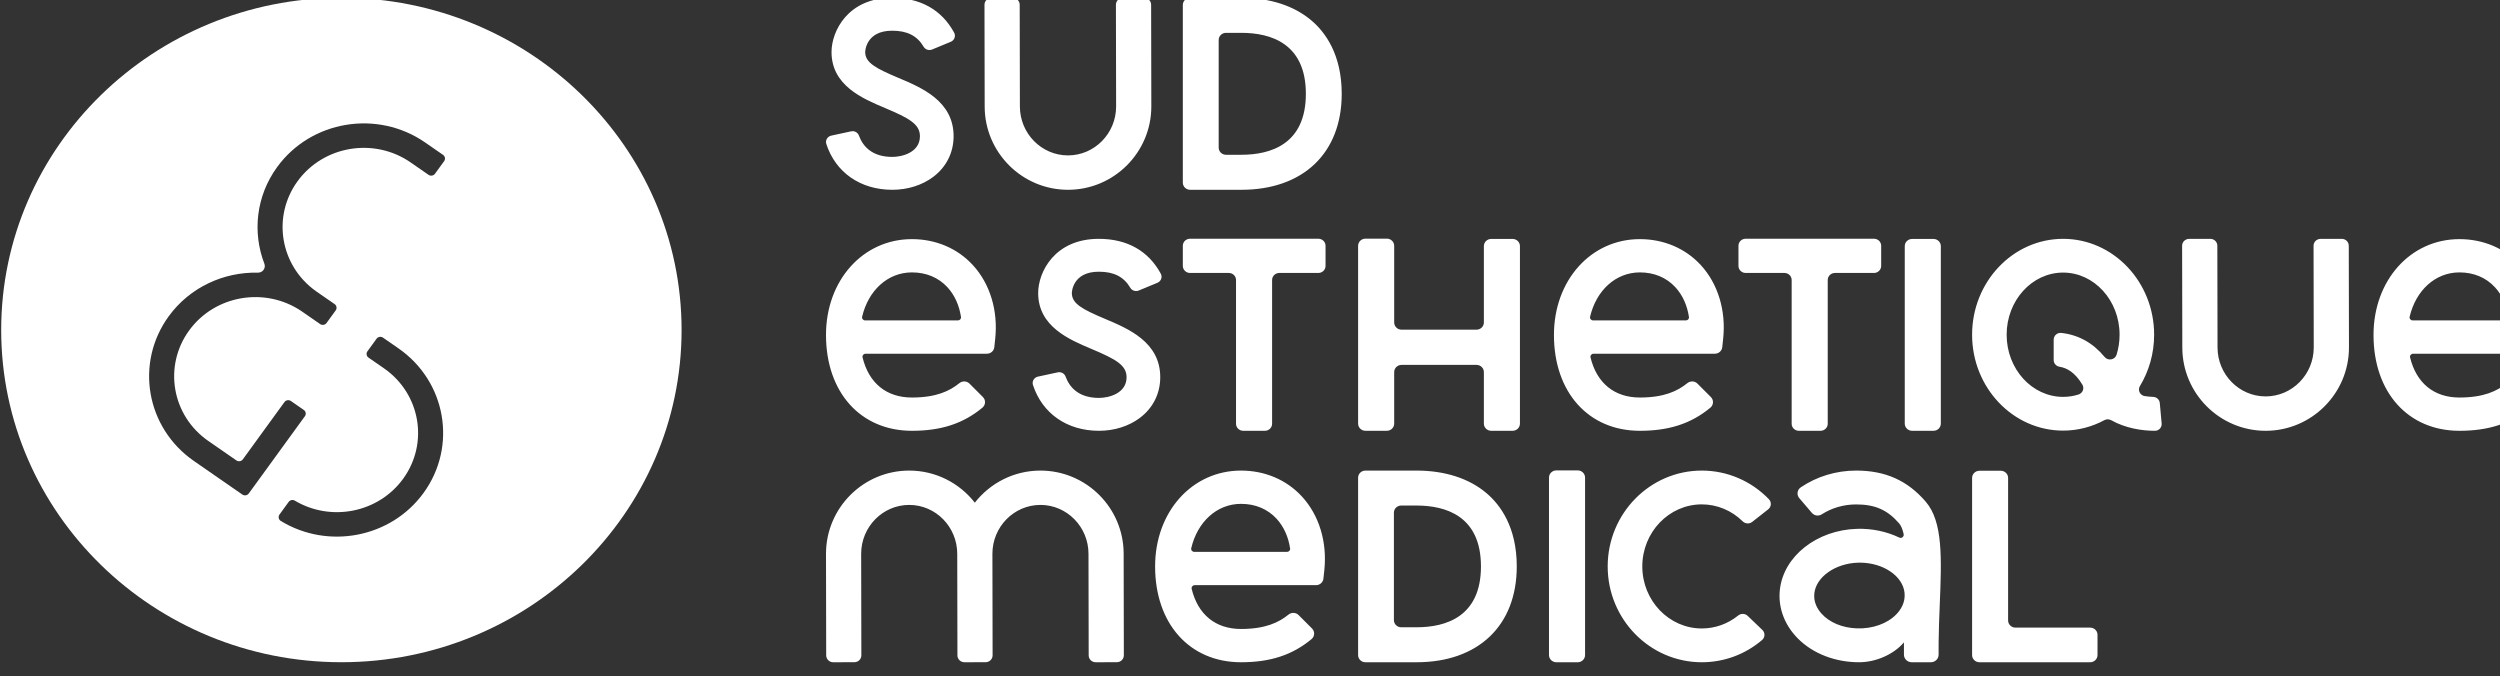
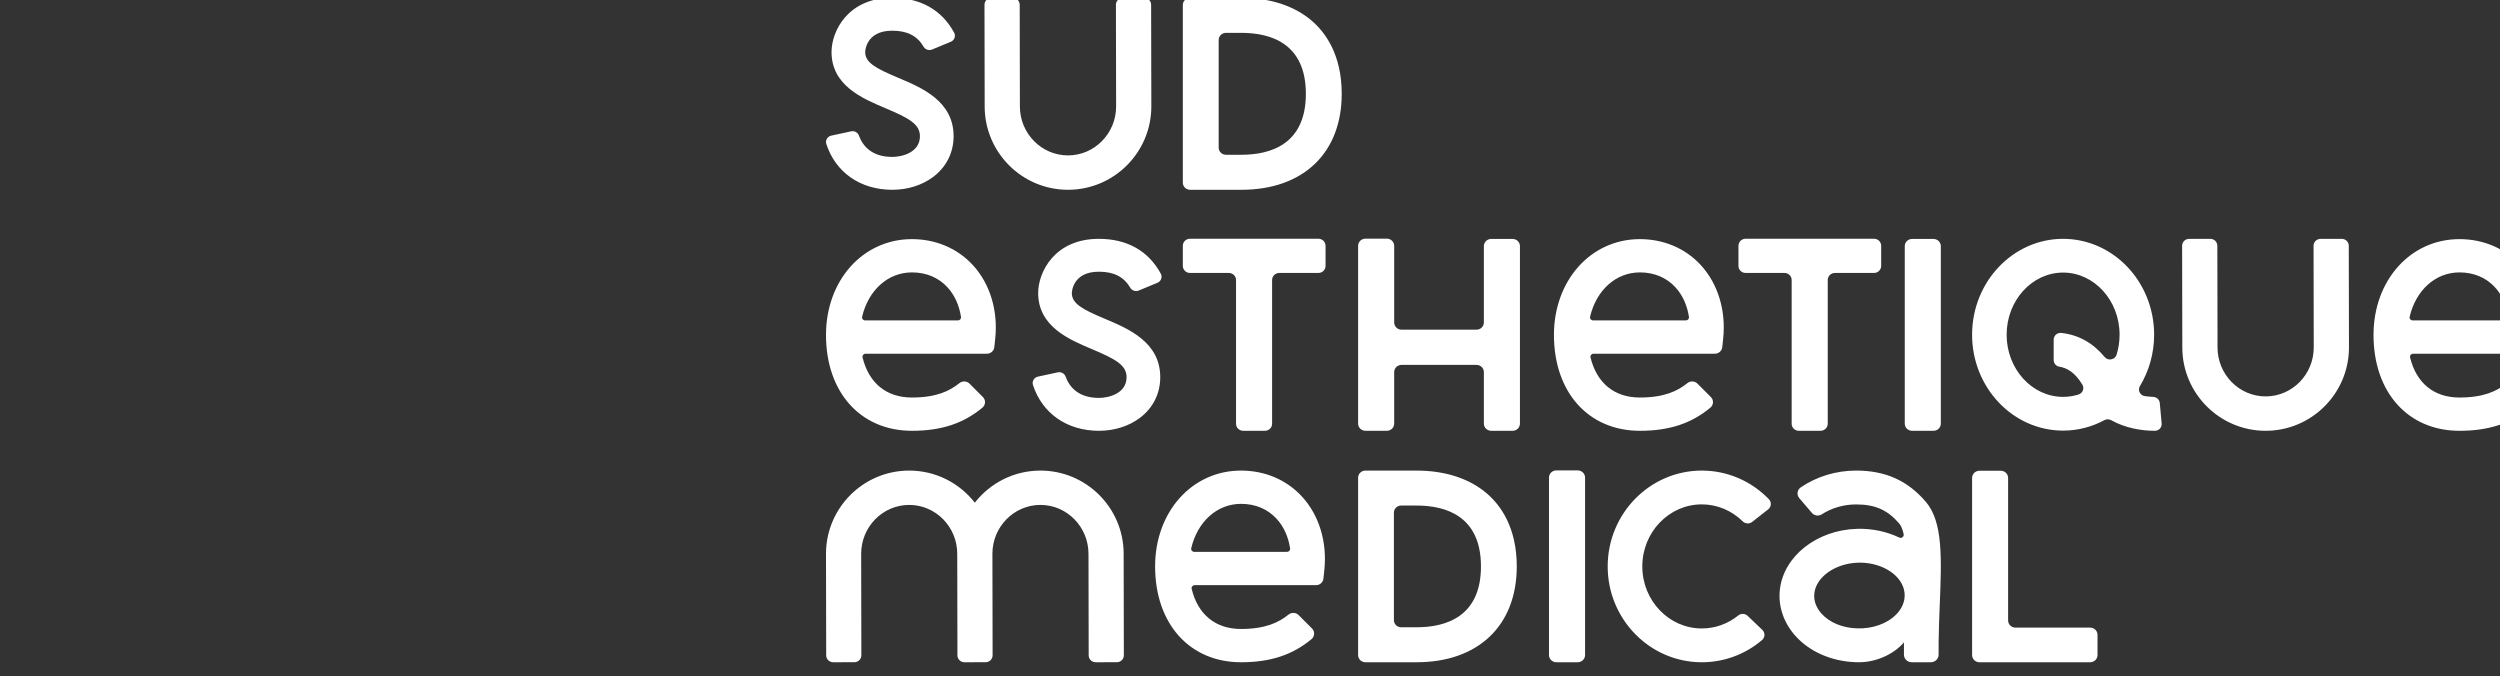
<svg xmlns="http://www.w3.org/2000/svg" xmlns:ns1="http://www.serif.com/" width="100%" height="100%" viewBox="0 0 170 46" version="1.1" xml:space="preserve" style="fill-rule:evenodd;clip-rule:evenodd;stroke-linejoin:round;stroke-miterlimit:2;">
  <rect x="0" y="0" width="170" height="46" fill="#333333" stroke="none" />
  <g transform="matrix(1,0,0,1,-12417.7,-719.567)">
    <g transform="matrix(1.107,0,0,4.841,12110.1,496.166)">
      <g transform="matrix(0.013,0,0,0.003,277.941,21.341)">
        <g id="Logo" transform="matrix(4.539,0,0,4.392,-1604.9,-20564.8)">
          <g id="Logo1" ns1:id="Logo">
            <path id="Logo2" ns1:id="Logo" d="M1496.21,6854.71C1468.46,6854.71 1468.14,6877.22 1468.15,6877.47C1468.15,6888.84 1479.24,6894.87 1502.78,6905.02C1527.01,6915.47 1560.18,6929.77 1560.18,6967.17C1560.18,6984.62 1552.64,7000.05 1538.93,7010.59C1527.43,7019.44 1512.34,7024.31 1496.43,7024.31C1463.06,7024.31 1437.32,7005.79 1427.67,6975.44C1426.43,6971.55 1428.87,6967.44 1432.85,6966.56L1453.52,6961.99C1456.96,6961.23 1460.42,6963.15 1461.61,6966.47C1465.73,6977.92 1475.17,6989.26 1496.43,6989.26C1506.36,6989.26 1525.13,6984.64 1525.13,6967.16C1525.13,6954.23 1513.53,6947.81 1488.9,6937.18C1465.36,6927.03 1433.1,6913.12 1433.1,6877.45C1433.1,6855.11 1450.24,6819.67 1496.21,6819.67C1525.68,6819.67 1547.85,6832.47 1560.74,6856.81C1562.65,6860.42 1561.04,6864.91 1557.27,6866.51L1537.88,6874.74C1534.63,6876.12 1530.79,6874.94 1529.03,6871.88C1522.24,6860.06 1511.89,6854.71 1496.21,6854.71ZM1591.19,6856.05C1587.06,6856.05 1583.7,6852.69 1583.69,6848.55L1583.69,6827.06C1583.69,6822.92 1587.04,6819.56 1591.19,6819.56L1724.76,6819.56C1728.9,6819.56 1732.26,6822.92 1732.26,6827.06L1732.26,6848.55C1732.26,6852.69 1728.91,6856.05 1724.76,6856.05L1684.12,6856.05C1679.98,6856.05 1676.62,6859.41 1676.62,6863.55L1676.62,7016.82C1676.62,7020.95 1673.27,7024.31 1669.12,7024.31L1646.57,7024.31C1642.43,7024.31 1639.07,7020.95 1639.07,7016.82L1639.07,6863.55C1639.07,6859.41 1635.72,6856.05 1631.58,6856.05L1591.19,6856.05ZM1889.41,6916.51C1893.65,6916.51 1897.08,6913.07 1897.08,6908.84L1897.08,6827.43C1897.08,6823.2 1900.51,6819.77 1904.74,6819.77L1926.97,6819.77C1931.21,6819.77 1934.63,6823.2 1934.63,6827.43L1934.63,7016.65C1934.63,7020.89 1931.21,7024.31 1926.97,7024.31L1904.74,7024.31C1900.51,7024.31 1897.08,7020.89 1897.08,7016.65L1897.08,6961.72C1897.08,6957.49 1893.65,6954.06 1889.41,6954.06L1811.38,6954.06C1807.14,6954.06 1803.72,6957.49 1803.72,6961.72L1803.72,7016.65C1803.72,7020.89 1800.29,7024.31 1796.05,7024.31L1773.82,7024.31C1769.59,7024.31 1766.16,7020.89 1766.16,7016.65L1766.16,6827.13C1766.16,6822.89 1769.59,6819.46 1773.82,6819.46L1796.05,6819.46C1800.29,6819.46 1803.72,6822.89 1803.72,6827.13L1803.72,6908.84C1803.72,6913.08 1807.14,6916.51 1811.38,6916.51L1889.41,6916.51ZM2122.8,6847.53C2140.79,6867.49 2149.31,6896.17 2146.18,6926.23L2145.24,6935.21C2144.83,6939.15 2141.52,6942.13 2137.57,6942.13L2011.26,6942.13C2009.21,6942.13 2007.62,6944.07 2008.09,6946.07C2014.54,6973.25 2032.75,6988.84 2059.47,6988.84C2084.71,6988.84 2098.68,6981.97 2108.87,6973.54C2112.01,6970.94 2116.57,6971.08 2119.41,6974L2133.41,6988.35C2136.55,6991.57 2136.26,6996.79 2132.83,6999.7C2112.84,7016.67 2089.85,7024.31 2059.47,7024.31C2005.97,7024.31 1970.03,6983.26 1970.03,6922.14C1970.03,6863.9 2008.48,6819.98 2059.47,6819.98C2084.3,6819.98 2106.79,6829.76 2122.8,6847.53ZM2107.35,6906.65C2109.29,6906.65 2110.86,6904.93 2110.57,6903.01C2108.78,6890.64 2103.95,6879.6 2096.45,6871.28C2087.12,6860.92 2074.34,6855.45 2059.47,6855.45C2034.21,6855.45 2014.05,6874.78 2007.64,6902.74C2007.19,6904.74 2008.78,6906.65 2010.83,6906.65L2107.35,6906.65ZM2169.61,6856.05C2165.47,6856.05 2162.11,6852.69 2162.11,6848.55L2162.11,6827.06C2162.11,6822.92 2165.46,6819.56 2169.61,6819.56L2303.18,6819.56C2307.32,6819.56 2310.68,6822.92 2310.68,6827.06L2310.68,6848.55C2310.68,6852.69 2307.32,6856.05 2303.18,6856.05L2262.54,6856.05C2258.4,6856.05 2255.04,6859.41 2255.04,6863.55L2255.04,7016.82C2255.04,7020.95 2251.68,7024.31 2247.54,7024.31L2224.99,7024.31C2220.85,7024.31 2217.49,7020.95 2217.49,7016.82L2217.49,6863.55C2217.49,6859.41 2214.14,6856.05 2209.99,6856.05L2169.61,6856.05ZM2342.89,7024.31C2338.66,7024.31 2335.23,7020.89 2335.23,7016.66L2335.23,6827.45C2335.23,6823.21 2338.66,6819.78 2342.89,6819.78L2365.12,6819.78C2369.35,6819.78 2372.78,6823.21 2372.78,6827.45L2372.78,7016.65C2372.78,7020.89 2369.35,7024.31 2365.12,7024.31L2342.89,7024.31ZM2585.11,6987.34C2588.37,6987.83 2591.4,6988.07 2593.89,6988.17C2597.49,6988.31 2600.41,6991.12 2600.72,6994.71L2602.66,7016.58C2603.01,7020.71 2599.79,7024.31 2595.65,7024.31L2595.56,7024.31C2582.17,7024.31 2564.88,7021.55 2550.2,7013.06C2548.01,7011.79 2545.32,7011.72 2543.1,7012.94C2530.18,7020.07 2515.56,7024.12 2500.08,7024.12C2447.84,7024.12 2405.33,6978.26 2405.33,6921.9C2405.33,6865.53 2447.84,6819.67 2500.08,6819.67C2552.33,6819.67 2594.83,6865.53 2594.83,6921.9C2594.83,6942.04 2589.38,6960.84 2580.01,6976.69C2577.45,6981 2580.15,6986.59 2585.11,6987.34ZM2543.29,6945.61C2546.9,6950.08 2554.07,6948.7 2555.74,6943.2C2557.76,6936.52 2558.86,6929.35 2558.86,6921.9C2558.86,6885.36 2532.49,6855.64 2500.08,6855.64C2467.66,6855.64 2441.29,6885.36 2441.29,6921.9C2441.29,6958.43 2467.66,6988.15 2500.08,6988.15C2505.61,6988.15 2510.97,6987.28 2516.05,6985.65C2520.5,6984.23 2522.47,6979.1 2520.1,6975.07C2512.24,6961.69 2503.79,6957.28 2496.26,6956C2492.8,6955.41 2490.26,6952.43 2490.26,6948.92L2490.26,6927.13C2490.26,6922.9 2493.89,6919.52 2498.09,6919.97C2515.95,6921.92 2531.21,6930.62 2543.29,6945.61ZM2768.1,6819.71L2790.12,6819.67C2794.16,6819.66 2797.44,6822.94 2797.45,6826.98L2797.66,6935.44C2797.66,6984.46 2758.75,7024.31 2710.92,7024.31C2663.08,7024.31 2624.17,6984.46 2624.17,6935.47L2623.97,6827.04C2623.96,6823 2627.23,6819.72 2631.28,6819.71L2653.29,6819.67C2657.33,6819.66 2660.62,6822.94 2660.63,6826.98L2660.83,6935.44C2660.83,6964.24 2683.3,6987.65 2710.91,6987.65C2738.53,6987.65 2760.99,6964.24 2760.99,6935.47L2760.8,6827.04C2760.79,6823 2764.05,6819.72 2768.1,6819.71ZM2975.98,6847.53C2993.97,6867.49 3002.49,6896.17 2999.36,6926.23L2998.43,6935.21C2998.01,6939.15 2994.7,6942.13 2990.75,6942.13L2864.45,6942.13C2862.39,6942.13 2860.8,6944.07 2861.28,6946.07C2867.72,6973.25 2885.93,6988.84 2912.65,6988.84C2937.89,6988.84 2951.86,6981.97 2962.05,6973.54C2965.19,6970.94 2969.75,6971.08 2972.59,6974L2986.59,6988.35C2989.73,6991.57 2989.44,6996.79 2986.01,6999.7C2966.02,7016.67 2943.03,7024.31 2912.65,7024.31C2859.15,7024.31 2823.22,6983.26 2823.22,6922.14C2823.22,6863.9 2861.66,6819.98 2912.65,6819.98C2937.48,6819.98 2959.97,6829.76 2975.98,6847.53ZM2960.53,6906.65C2962.47,6906.65 2964.04,6904.93 2963.75,6903.01C2961.97,6890.64 2957.13,6879.6 2949.63,6871.28C2940.3,6860.92 2927.52,6855.45 2912.65,6855.45C2887.39,6855.45 2867.23,6874.78 2860.83,6902.74C2860.37,6904.74 2861.96,6906.65 2864.01,6906.65L2960.53,6906.65ZM1364.99,6847.53C1382.98,6867.49 1391.5,6896.17 1388.37,6926.23L1387.43,6935.21C1387.02,6939.15 1383.71,6942.13 1379.75,6942.13L1253.45,6942.13C1251.39,6942.13 1249.8,6944.07 1250.28,6946.07C1256.72,6973.25 1274.93,6988.84 1301.65,6988.84C1326.89,6988.84 1340.86,6981.97 1351.05,6973.54C1354.19,6970.94 1358.75,6971.08 1361.6,6974L1375.59,6988.35C1378.74,6991.57 1378.45,6996.79 1375.01,6999.7C1355.02,7016.67 1332.03,7024.31 1301.65,7024.31C1248.16,7024.31 1212.22,6983.26 1212.22,6922.14C1212.22,6863.9 1250.66,6819.98 1301.65,6819.98C1326.48,6819.98 1348.98,6829.76 1364.99,6847.53ZM1349.54,6906.65C1351.48,6906.65 1353.04,6904.93 1352.76,6903.01C1350.97,6890.64 1346.13,6879.6 1338.64,6871.28C1329.31,6860.92 1316.52,6855.45 1301.65,6855.45C1276.39,6855.45 1256.23,6874.78 1249.83,6902.74C1249.37,6904.74 1250.97,6906.65 1253.01,6906.65L1349.54,6906.65ZM1281.09,6597.78C1253.34,6597.78 1253.02,6620.29 1253.02,6620.54C1253.02,6631.91 1264.12,6637.94 1287.66,6648.09C1311.88,6658.53 1345.06,6672.84 1345.06,6710.24C1345.06,6727.69 1337.51,6743.11 1323.81,6753.66C1312.3,6762.51 1297.21,6767.38 1281.31,6767.38C1247.94,6767.38 1222.2,6748.86 1212.54,6718.51C1211.31,6714.62 1213.75,6710.51 1217.73,6709.63L1238.4,6705.06C1241.84,6704.3 1245.29,6706.22 1246.48,6709.54C1250.6,6720.99 1260.05,6732.33 1281.3,6732.33C1291.23,6732.33 1310.01,6727.71 1310.01,6710.22C1310.01,6697.29 1298.41,6690.88 1273.78,6680.25C1250.23,6670.09 1217.98,6656.19 1217.98,6620.52C1217.98,6598.18 1235.11,6562.74 1281.09,6562.74C1310.56,6562.74 1332.72,6575.54 1345.62,6599.88C1347.53,6603.49 1345.91,6607.98 1342.15,6609.58L1322.75,6617.81C1319.5,6619.19 1315.67,6618.01 1313.91,6614.95C1307.11,6603.13 1296.77,6597.78 1281.09,6597.78ZM1521.34,6562.78L1543.36,6562.74C1547.4,6562.73 1550.68,6566.01 1550.69,6570.05L1550.9,6678.51C1550.9,6727.53 1511.99,6767.38 1464.16,6767.38C1416.32,6767.38 1377.41,6727.53 1377.41,6678.54L1377.21,6570.11C1377.2,6566.07 1380.47,6562.78 1384.52,6562.78L1406.53,6562.74C1410.57,6562.73 1413.86,6566.01 1413.87,6570.05L1414.07,6678.51C1414.07,6707.31 1436.54,6730.72 1464.15,6730.72C1491.77,6730.72 1514.24,6707.31 1514.24,6678.54L1514.04,6570.11C1514.03,6566.07 1517.3,6562.78 1521.34,6562.78ZM1717.51,6586.82C1731.92,6599.31 1749.09,6623.03 1749.1,6665.06C1749.1,6728.17 1709.04,6767.38 1644.57,6767.38L1591.31,6767.38C1587.1,6767.38 1583.69,6763.97 1583.69,6759.77L1583.69,6570.35C1583.69,6566.15 1587.1,6562.74 1591.31,6562.74L1644.57,6562.74C1674.12,6562.74 1699.35,6571.06 1717.51,6586.82ZM1644.56,6730.05C1675.23,6730.05 1711.77,6718.77 1711.77,6665.05C1711.77,6611.33 1675.22,6600.06 1644.56,6600.06L1628.63,6600.06C1624.42,6600.06 1621.01,6603.47 1621.01,6607.67L1621.01,6722.43C1621.01,6726.64 1624.42,6730.05 1628.63,6730.05L1644.56,6730.05ZM1348.85,7155.47C1348.85,7126.71 1326.42,7103.33 1298.84,7103.33C1271.27,7103.33 1248.83,7126.71 1248.83,7155.43L1249.03,7263.7C1249.04,7267.74 1245.78,7271.02 1241.74,7271.02L1219.76,7271.06C1215.72,7271.07 1212.44,7267.8 1212.43,7263.77L1212.22,7155.47C1212.22,7106.52 1251.08,7066.73 1298.84,7066.73C1326.56,7066.73 1351.29,7080.14 1367.15,7100.95C1383.02,7080.13 1407.74,7066.73 1435.46,7066.73C1483.23,7066.73 1522.08,7106.52 1522.08,7155.43L1522.28,7263.7C1522.29,7267.74 1519.02,7271.02 1514.98,7271.02L1493,7271.06C1488.96,7271.07 1485.68,7267.8 1485.68,7263.77L1485.48,7155.47C1485.48,7126.71 1463.04,7103.33 1435.47,7103.33C1407.89,7103.33 1385.46,7126.71 1385.46,7155.43L1385.66,7263.7C1385.66,7267.74 1382.4,7271.02 1378.36,7271.02L1356.38,7271.06C1352.34,7271.07 1349.06,7267.8 1349.05,7263.77L1348.85,7155.47ZM1707.6,7094.28C1725.59,7114.24 1734.11,7142.92 1730.98,7172.98L1730.04,7181.96C1729.62,7185.9 1726.31,7188.88 1722.36,7188.88L1596.06,7188.88C1594,7188.88 1592.41,7190.82 1592.89,7192.82C1599.33,7220 1617.54,7235.59 1644.26,7235.59C1669.5,7235.59 1683.47,7228.72 1693.66,7220.29C1696.8,7217.69 1701.36,7217.83 1704.21,7220.75L1718.2,7235.1C1721.34,7238.32 1721.05,7243.54 1717.62,7246.45C1697.63,7263.42 1674.64,7271.06 1644.26,7271.06C1590.77,7271.06 1554.83,7230.01 1554.83,7168.89C1554.83,7110.65 1593.27,7066.73 1644.26,7066.73C1669.09,7066.73 1691.58,7076.51 1707.6,7094.28ZM1692.14,7153.4C1694.09,7153.4 1695.65,7151.68 1695.37,7149.76C1693.58,7137.39 1688.74,7126.35 1681.24,7118.03C1671.91,7107.67 1659.13,7102.2 1644.26,7102.2C1619,7102.2 1598.84,7121.53 1592.44,7149.49C1591.98,7151.49 1593.58,7153.4 1595.62,7153.4L1692.14,7153.4ZM1899.79,7090.77C1914.17,7103.24 1931.32,7126.93 1931.32,7168.89C1931.32,7231.91 1891.33,7271.06 1826.95,7271.06L1773.77,7271.06C1769.56,7271.06 1766.16,7267.66 1766.16,7263.46L1766.16,7074.33C1766.16,7070.13 1769.56,7066.73 1773.77,7066.73L1826.95,7066.73C1856.46,7066.73 1881.65,7075.03 1899.79,7090.77ZM1826.94,7233.78C1857.56,7233.78 1894.05,7222.53 1894.05,7168.89C1894.05,7115.25 1857.55,7103.99 1826.94,7103.99L1811.03,7103.99C1806.83,7103.99 1803.42,7107.39 1803.42,7111.59L1803.42,7226.18C1803.42,7230.38 1806.83,7233.78 1811.03,7233.78L1826.94,7233.78ZM1972.53,7271.06C1968.3,7271.06 1964.87,7267.64 1964.87,7263.41L1964.87,7074.2C1964.87,7069.96 1968.3,7066.53 1972.53,7066.53L1994.76,7066.53C1999,7066.53 2002.42,7069.96 2002.42,7074.2L2002.42,7263.4C2002.42,7267.64 1999,7271.06 1994.76,7271.06L1972.53,7271.06ZM2123.95,7102.75C2089.79,7102.75 2062,7132.42 2062.01,7168.9C2062.01,7205.36 2089.79,7235.04 2123.95,7235.04C2137.78,7235.04 2151.01,7230.18 2161.82,7221.24C2164.74,7218.82 2168.99,7218.95 2171.69,7221.61L2186.98,7236.6C2190.04,7239.61 2189.89,7244.6 2186.65,7247.41C2169.07,7262.72 2147.09,7271.06 2123.95,7271.06C2069.92,7271.06 2025.97,7225.24 2025.97,7168.9C2025.97,7112.56 2069.92,7066.73 2123.95,7066.73C2150.39,7066.73 2175.44,7077.76 2193.81,7097.26C2196.75,7100.38 2196.41,7105.35 2193.07,7108.04L2176.39,7121.46C2173.42,7123.84 2169.17,7123.53 2166.49,7120.83C2155.03,7109.26 2139.85,7102.75 2123.95,7102.75ZM2357.07,7099.89C2375.14,7121.4 2373.6,7160.37 2371.66,7209.7C2371.14,7222.87 2370.61,7236.5 2370.48,7249.94C2370.48,7250.75 2370.47,7259.88 2370.47,7263.01C2370.46,7267.46 2366.85,7271.06 2362.4,7271.06L2342.44,7271.05C2337.99,7271.04 2334.38,7267.44 2334.38,7262.98L2334.38,7249.86C2323.49,7262.99 2304.78,7271.05 2287.78,7271.05C2286.53,7271.05 2285.28,7271.03 2284.01,7270.99C2258.82,7270.07 2235.88,7259.73 2221.1,7242.61C2208.94,7228.53 2203.3,7211.12 2205.23,7193.58C2209.14,7158 2243.6,7130.16 2285.38,7128.83C2301.41,7128.33 2316.54,7131.78 2329.53,7138.14C2332,7139.35 2334.67,7137.09 2334.08,7134.41C2332.99,7129.44 2331.49,7125.54 2329.44,7123.11C2317.32,7108.69 2304.35,7102.81 2284.66,7102.81C2271.72,7102.81 2259.24,7106.52 2248.83,7113.37C2245.51,7115.56 2241.11,7114.9 2238.56,7111.85L2225.43,7096.11C2222.48,7092.57 2223.18,7087.23 2226.97,7084.6C2243.64,7073.02 2263.82,7066.72 2284.66,7066.72C2315.04,7066.72 2338.05,7077.26 2357.07,7099.89ZM2326.51,7219.92C2330.93,7215.24 2336,7207.49 2335.02,7197.18C2333.31,7179.07 2312.65,7164.88 2288.5,7164.88C2287.85,7164.88 2287.19,7164.89 2286.53,7164.91C2262.98,7165.66 2243.03,7180 2241.1,7197.54C2240.05,7207.09 2244.49,7214.5 2248.41,7219.03C2256.66,7228.59 2270.12,7234.39 2285.33,7234.94C2301.69,7235.55 2317.07,7229.92 2326.51,7219.92ZM2535.89,7263.41C2535.89,7267.64 2532.47,7271.06 2528.25,7271.06L2412.98,7271.06C2408.75,7271.06 2405.33,7267.64 2405.33,7263.41L2405.33,7074.57C2405.33,7070.34 2408.75,7066.92 2412.98,7066.92L2435.17,7066.92C2439.39,7066.92 2442.82,7070.34 2442.82,7074.57L2442.82,7226.5C2442.82,7230.72 2446.24,7234.15 2450.46,7234.15L2528.25,7234.15C2532.47,7234.15 2535.89,7237.57 2535.89,7241.79L2535.89,7263.41Z" style="fill:white;" />
          </g>
        </g>
        <g id="Sigle" transform="matrix(3.215,0,0,3.111,-1.60071e-10,-11704.4)">
          <g id="Sigle1" ns1:id="Sigle">
-             <path id="Sigle2" ns1:id="Sigle" d="M500,6416.9C775.958,6416.9 1000,6640.94 1000,6916.9C1000,7192.86 775.958,7416.9 500,7416.9C224.042,7416.9 -0,7192.86 -0,6916.9C-0,6640.94 224.042,6416.9 500,6416.9ZM283.167,7113.96L354.437,7164.52C357.489,7166.69 361.719,7165.97 363.885,7162.92L446.371,7046.66C448.536,7043.61 447.817,7039.38 444.765,7037.21L425.779,7023.74C422.727,7021.58 418.497,7022.3 416.332,7025.35L355.159,7111.57C354.119,7113.03 352.54,7114.03 350.768,7114.33C348.996,7114.63 347.177,7114.21 345.711,7113.17L304.48,7083.92L304.471,7083.93C250.776,7045.83 238.113,6971.31 276.211,6917.61C314.075,6864.24 387.92,6851.41 441.538,6888.65L468.737,6907.95C470.202,6908.99 472.021,6909.41 473.793,6909.11C475.565,6908.81 477.144,6907.81 478.184,6906.35L491.655,6887.36C492.695,6885.9 493.11,6884.08 492.809,6882.31C492.508,6880.53 491.515,6878.95 490.05,6877.91L462.851,6858.62C409.985,6820.31 397.709,6746.37 435.573,6693C473.671,6639.31 548.195,6626.65 601.89,6664.74L601.882,6664.76L628.094,6683.35C631.147,6685.52 635.376,6684.8 637.542,6681.75L651.013,6662.76C653.178,6659.71 652.46,6655.48 649.407,6653.31L623.195,6634.72C552.927,6584.86 455.402,6601.43 405.546,6671.7C374.392,6715.61 369.176,6770.16 386.791,6817.07C387.986,6820.18 387.546,6823.68 385.618,6826.4C383.691,6829.12 380.531,6830.69 377.201,6830.59C327.103,6829.46 277.337,6852.4 246.183,6896.31C196.327,6966.57 212.899,7064.1 283.167,7113.96ZM583.8,6944.45L561.171,6928.4C559.705,6927.36 557.886,6926.94 556.114,6927.24C554.343,6927.54 552.763,6928.54 551.723,6930L538.254,6948.99C537.214,6950.45 536.799,6952.27 537.1,6954.04C537.402,6955.82 538.395,6957.4 539.862,6958.44L562.495,6974.48C616.191,7012.58 628.854,7087.1 590.756,7140.8C554.326,7192.14 484.59,7205.97 431.619,7173.75C428.577,7171.87 424.594,7172.67 422.523,7175.59C418.738,7180.92 412.901,7189.15 409.022,7194.65C407.951,7196.16 407.546,7198.05 407.903,7199.86C408.26,7201.68 409.347,7203.27 410.911,7204.27C480.437,7247.66 572.742,7229.81 620.784,7162.1C670.64,7091.83 654.068,6994.31 583.8,6944.45Z" style="fill:white;" />
-           </g>
+             </g>
        </g>
      </g>
    </g>
  </g>
</svg>